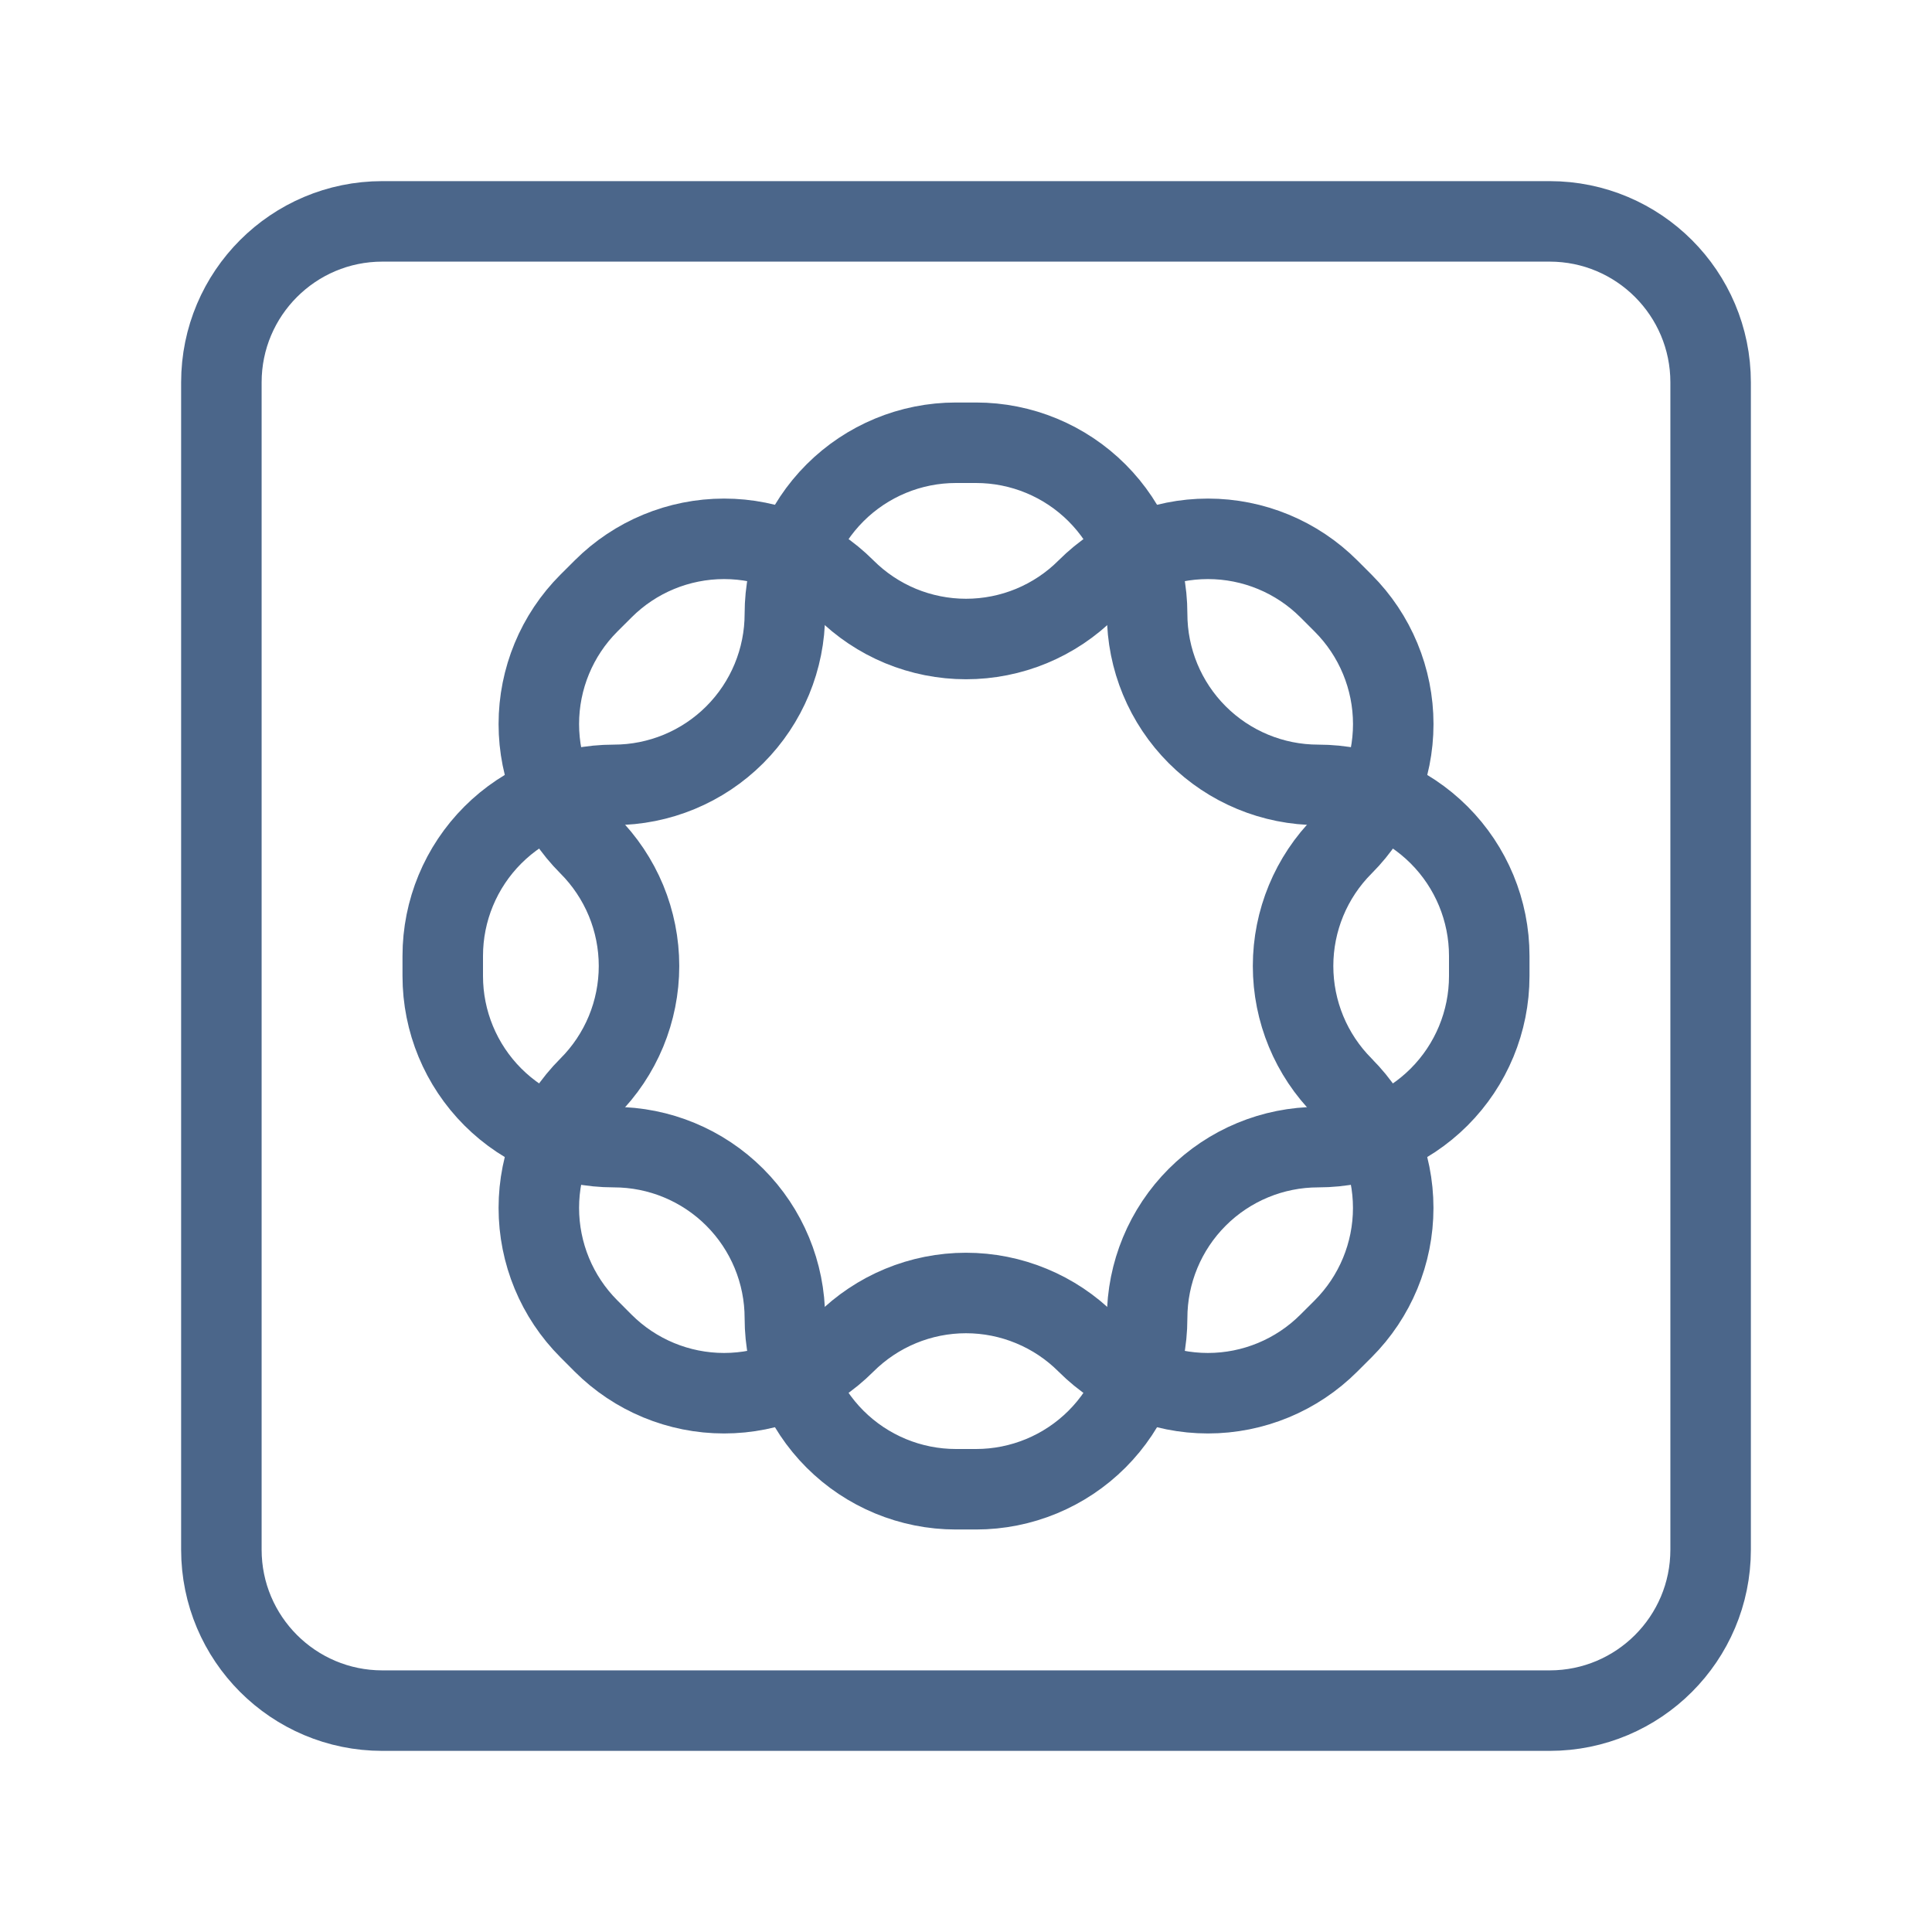
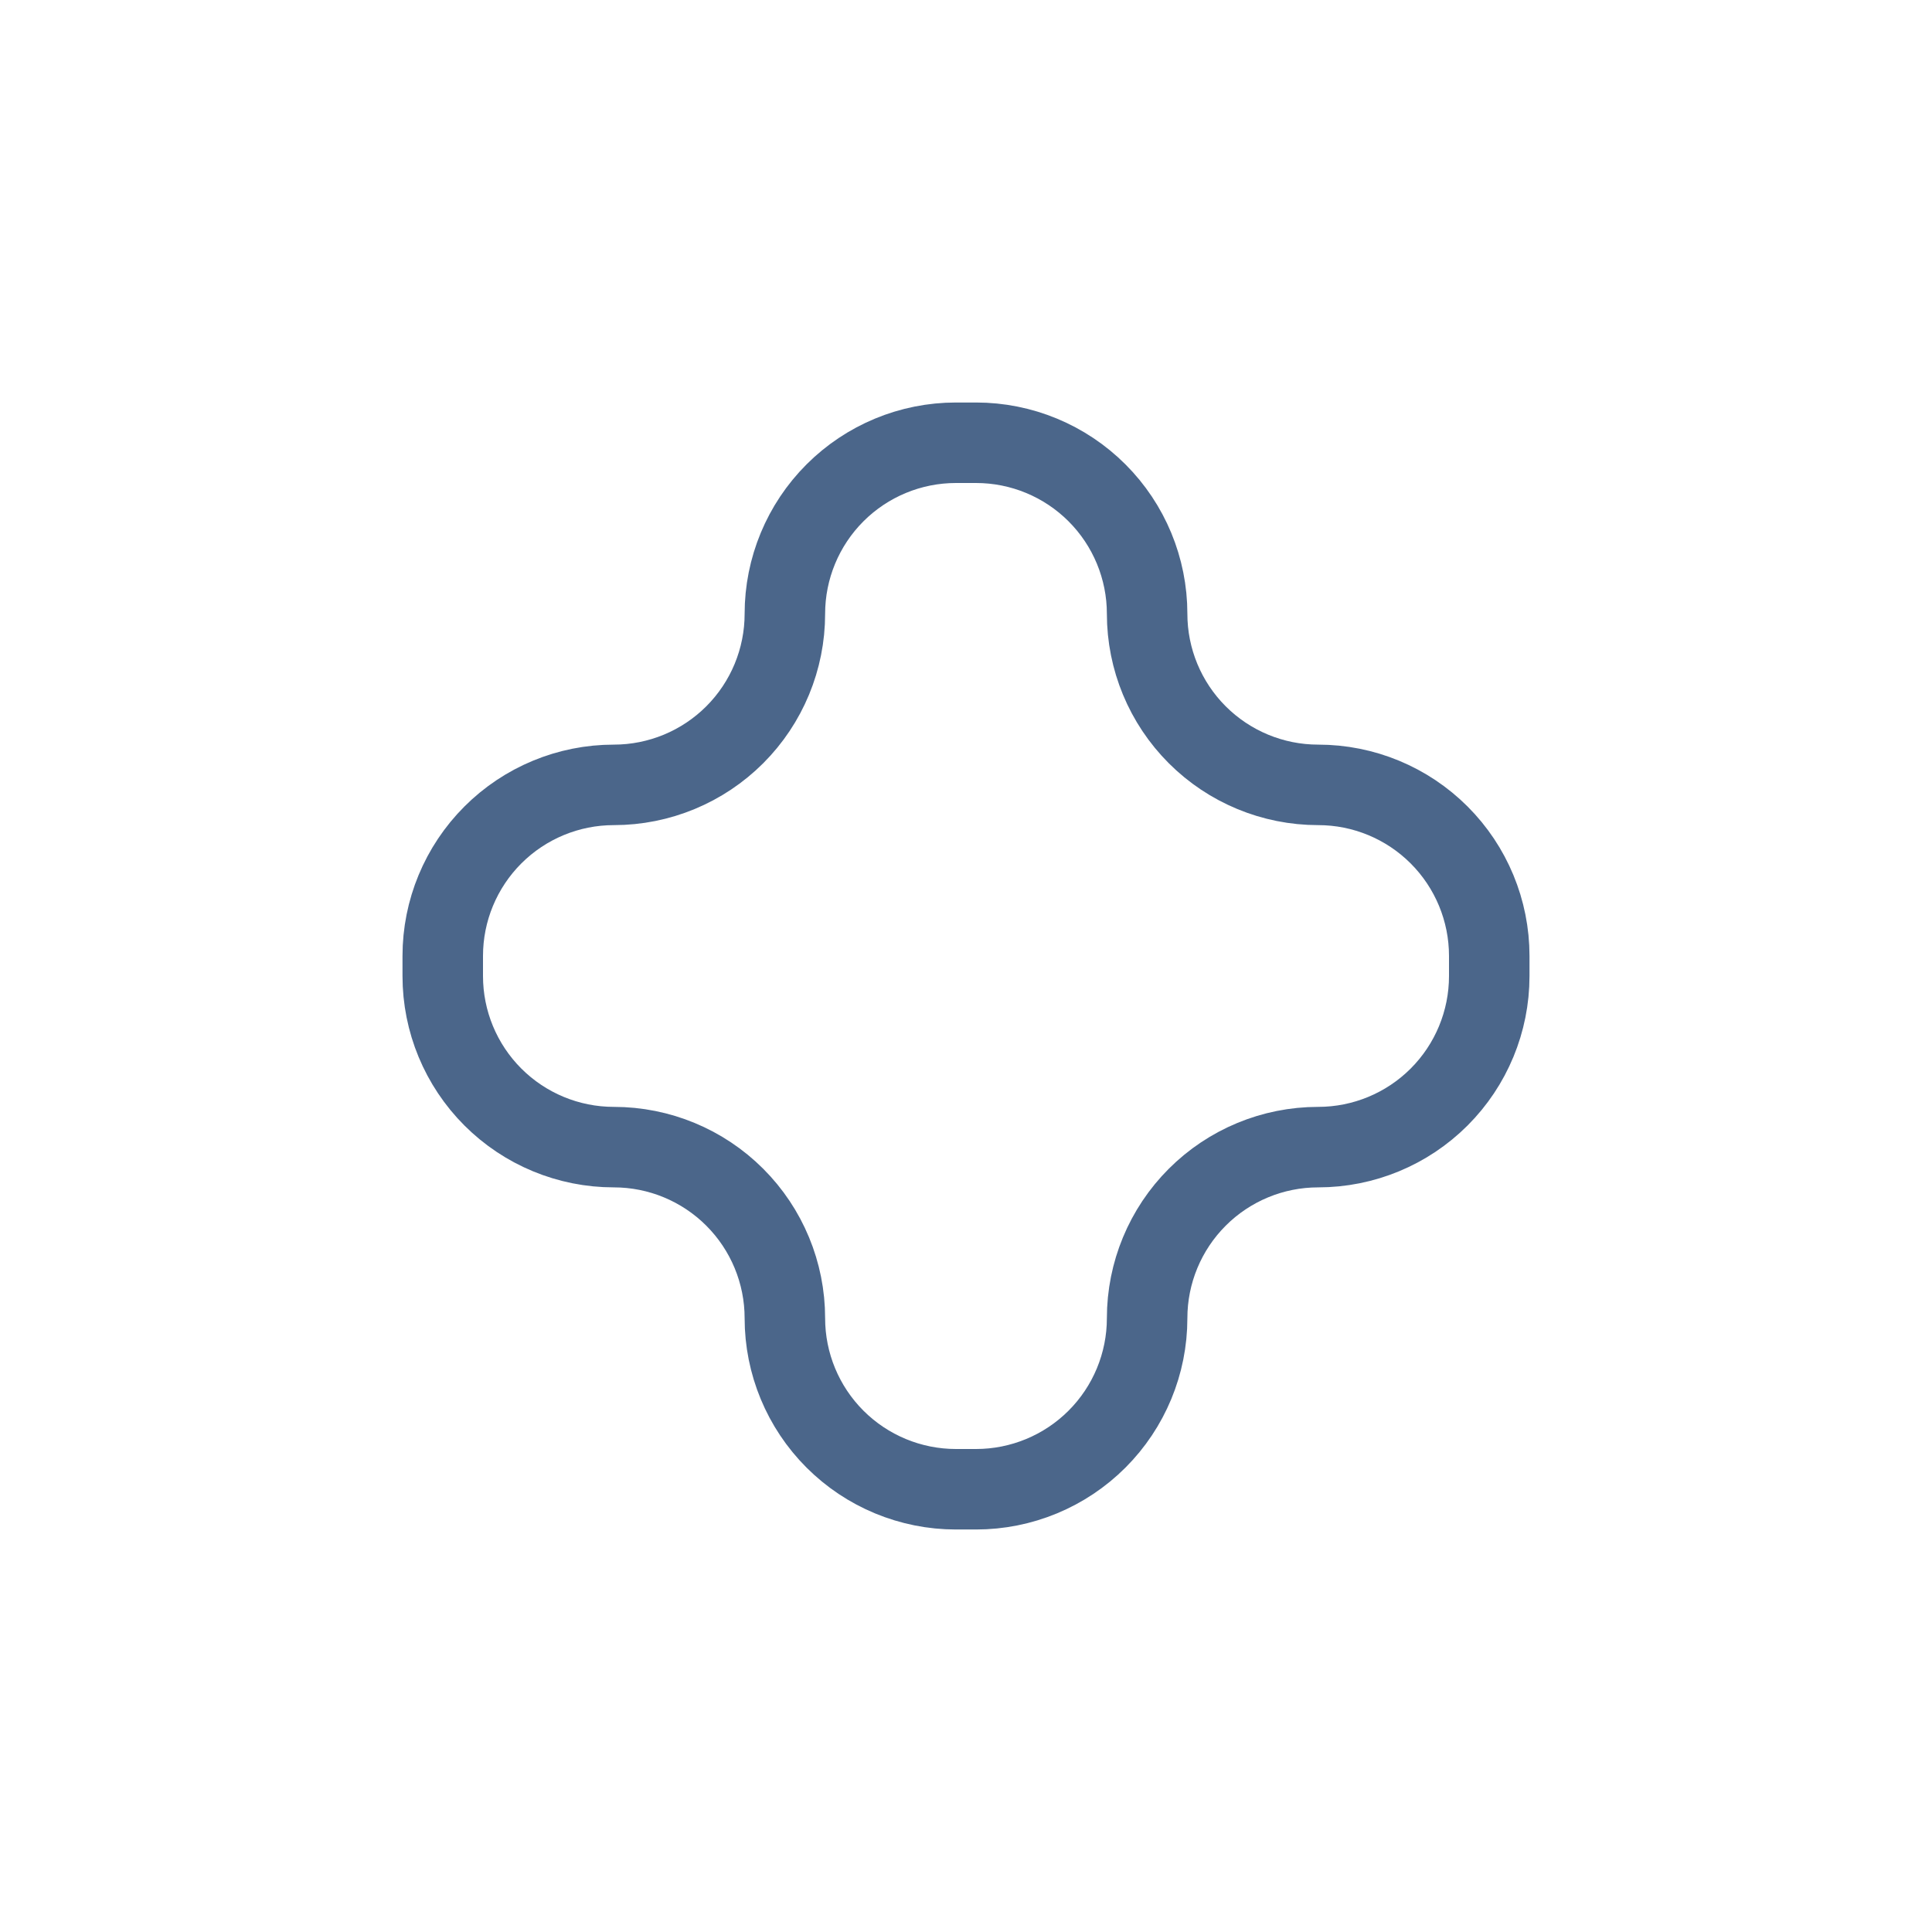
<svg xmlns="http://www.w3.org/2000/svg" width="48" height="48" viewBox="0 0 48 48" fill="none">
-   <path d="M38.5 5.5H9.5C7.291 5.5 5.5 7.291 5.5 9.5V38.5C5.5 40.709 7.291 42.5 9.5 42.5H38.5C40.709 42.5 42.5 40.709 42.5 38.5V9.5C42.5 7.291 40.709 5.5 38.5 5.5Z" stroke="#4B668A" stroke-width="2" stroke-linecap="round" stroke-linejoin="round" />
  <path d="M32.75 19.5C31.623 19.5 30.542 19.052 29.745 18.255C28.948 17.458 28.5 16.377 28.5 15.25C28.5 14.123 28.052 13.042 27.255 12.245C26.458 11.448 25.377 11 24.25 11H23.75C22.623 11 21.542 11.448 20.745 12.245C19.948 13.042 19.5 14.123 19.5 15.25C19.5 16.377 19.052 17.458 18.255 18.255C17.458 19.052 16.377 19.5 15.25 19.5C14.123 19.5 13.042 19.948 12.245 20.745C11.448 21.542 11 22.623 11 23.75V24.25C11 25.377 11.448 26.458 12.245 27.255C13.042 28.052 14.123 28.5 15.25 28.5C16.377 28.5 17.458 28.948 18.255 29.745C19.052 30.542 19.5 31.623 19.5 32.75C19.5 33.877 19.948 34.958 20.745 35.755C21.542 36.552 22.623 37 23.75 37H24.25C25.377 37 26.458 36.552 27.255 35.755C28.052 34.958 28.5 33.877 28.5 32.75C28.5 31.623 28.948 30.542 29.745 29.745C30.542 28.948 31.623 28.5 32.75 28.5C33.877 28.5 34.958 28.052 35.755 27.255C36.552 26.458 37 25.377 37 24.25V23.75C37 22.623 36.552 21.542 35.755 20.745C34.958 19.948 33.877 19.5 32.75 19.5Z" stroke="#4B668A" stroke-width="2" stroke-linecap="round" stroke-linejoin="round" />
-   <path d="M33.37 27.005C32.573 26.208 32.126 25.127 32.126 24C32.126 22.873 32.573 21.792 33.37 20.995C34.167 20.198 34.615 19.117 34.615 17.99C34.615 16.863 34.167 15.782 33.37 14.985L33.016 14.631C32.219 13.834 31.138 13.387 30.011 13.387C28.884 13.387 27.803 13.834 27.006 14.631C26.612 15.026 26.143 15.339 25.627 15.553C25.112 15.766 24.559 15.876 24.001 15.876C23.443 15.876 22.89 15.766 22.374 15.553C21.858 15.339 21.39 15.026 20.995 14.631C20.198 13.834 19.117 13.387 17.99 13.387C16.863 13.387 15.782 13.834 14.985 14.631L14.631 14.984C13.834 15.781 13.387 16.862 13.387 17.989C13.387 19.116 13.834 20.197 14.631 20.994C15.026 21.389 15.339 21.858 15.553 22.373C15.766 22.889 15.876 23.442 15.876 24C15.876 24.558 15.766 25.111 15.553 25.626C15.339 26.142 15.026 26.611 14.631 27.005C13.834 27.802 13.387 28.883 13.387 30.01C13.387 31.137 13.834 32.218 14.631 33.015L14.984 33.369C15.781 34.166 16.862 34.614 17.989 34.614C19.116 34.614 20.197 34.166 20.994 33.369C21.389 32.975 21.858 32.661 22.373 32.448C22.889 32.234 23.442 32.124 24 32.124C24.558 32.124 25.111 32.234 25.626 32.448C26.142 32.661 26.611 32.975 27.005 33.369C27.802 34.166 28.883 34.614 30.01 34.614C31.137 34.614 32.218 34.166 33.015 33.369L33.369 33.016C34.166 32.219 34.614 31.138 34.614 30.011C34.614 28.884 34.166 27.803 33.369 27.006" stroke="#4B668A" stroke-width="2" stroke-linecap="round" stroke-linejoin="round" />
</svg>